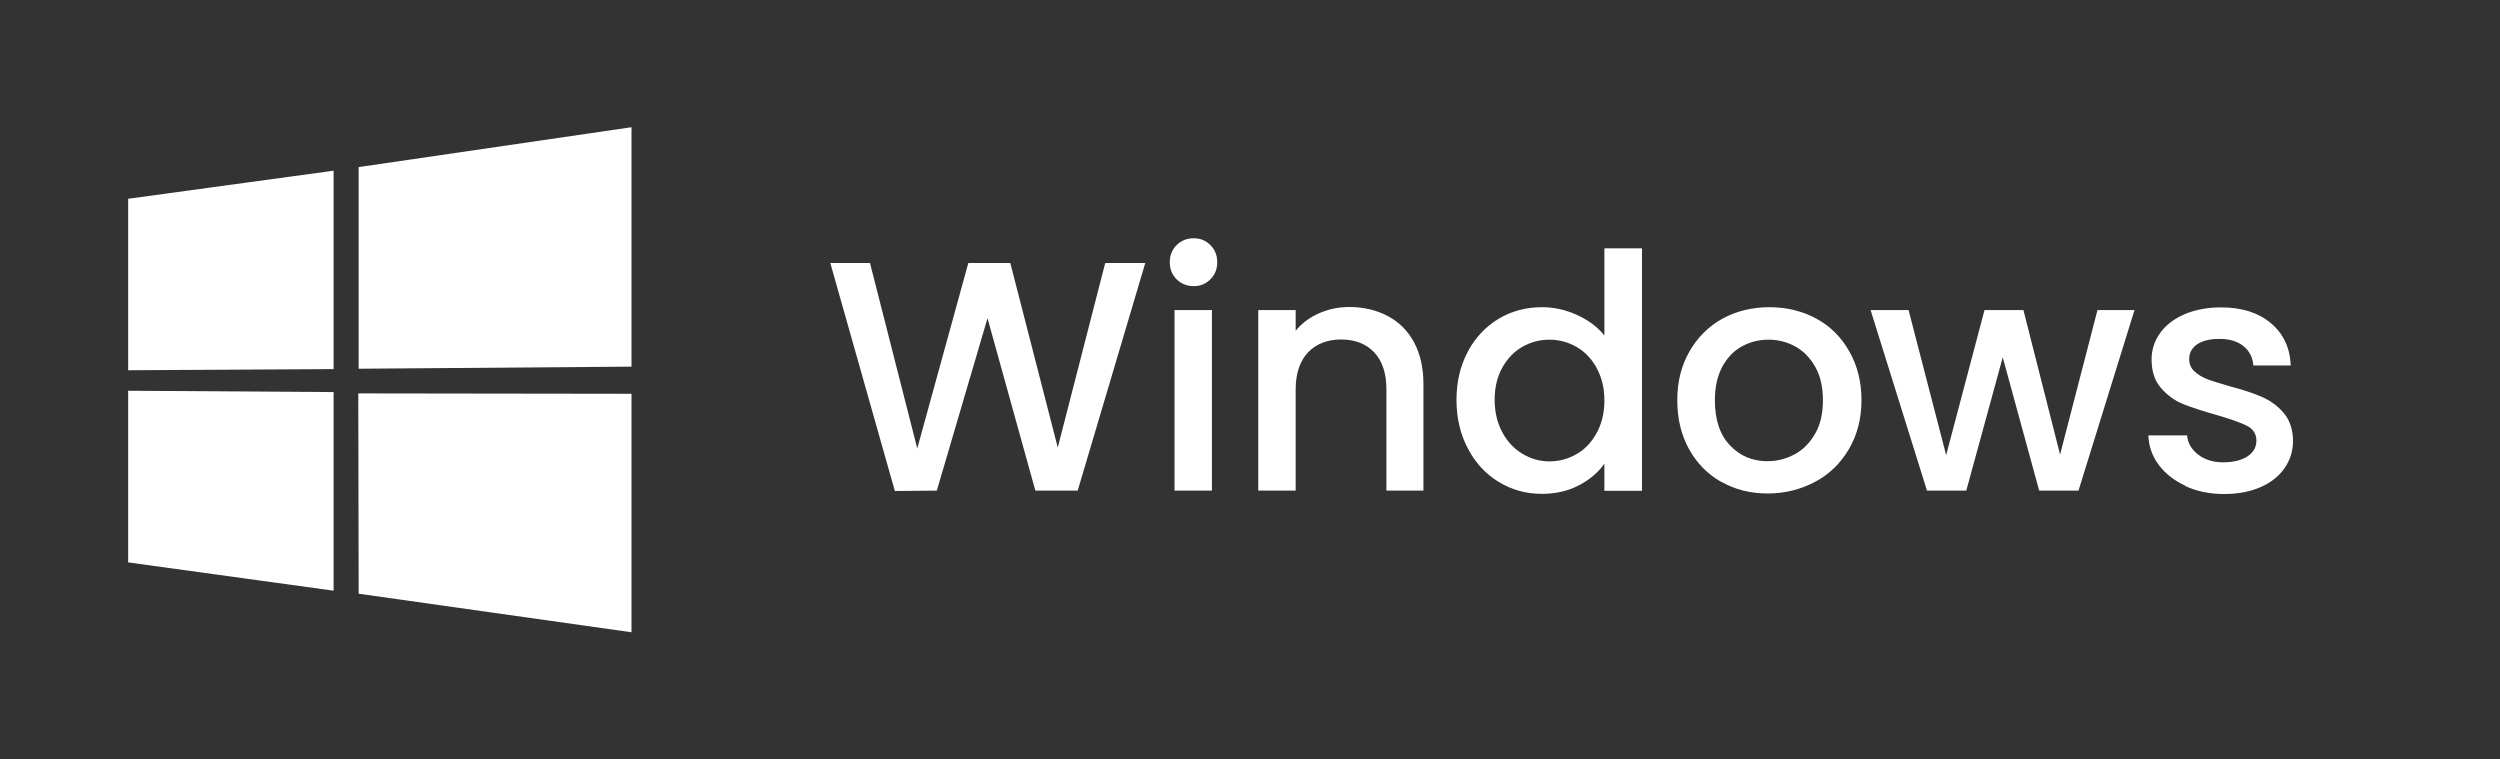
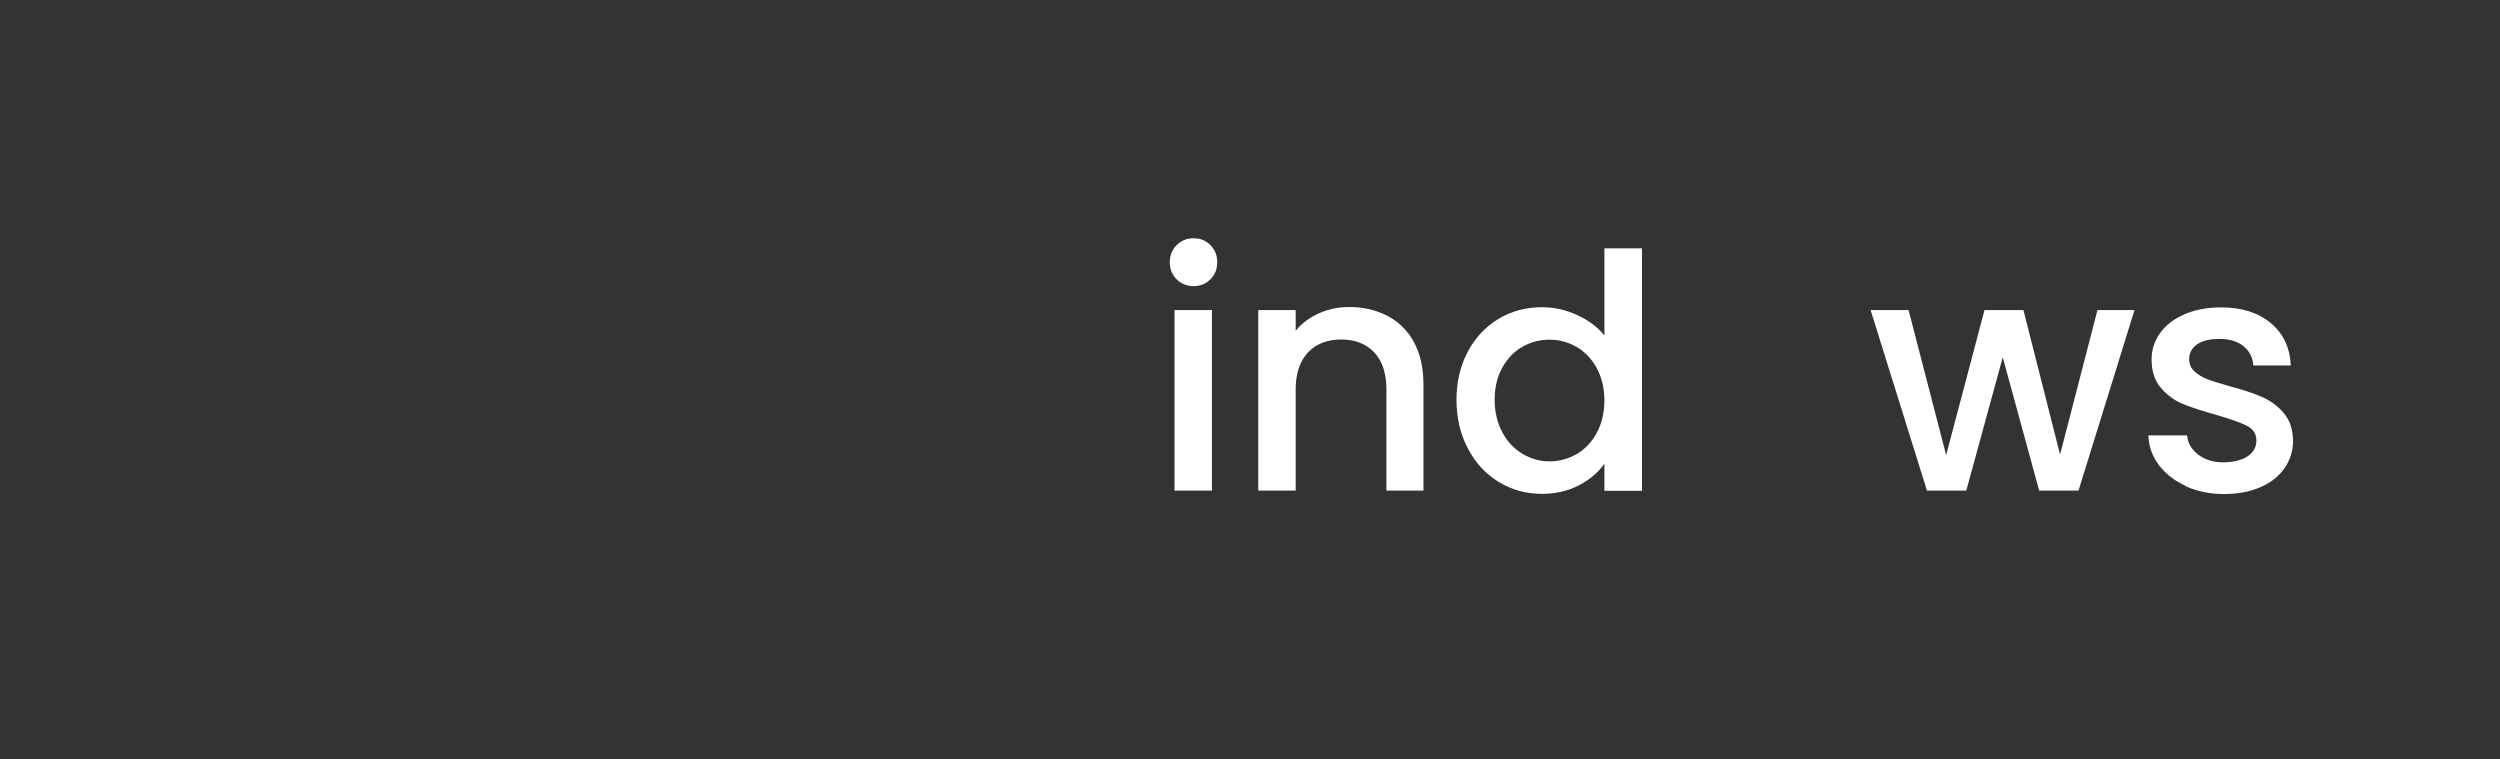
<svg xmlns="http://www.w3.org/2000/svg" id="Layer_2" data-name="Layer 2" viewBox="0 0 131.67 40">
  <rect x="0" y="0" width="131.67" height="40" fill="#333333" stroke="none" />
  <defs>
    <style>
      .cls-1 {
        fill: none;
      }

      .cls-1, .cls-2 {
        stroke-width: 0px;
      }

      .cls-2 {
        fill: #fff;
      }
    </style>
  </defs>
  <g id="Layer_1-2" data-name="Layer 1">
    <rect class="cls-1" width="131.67" height="40" />
    <g>
-       <path class="cls-2" d="M6.74,10.47l10.83-1.48v10.45s-10.82.06-10.82.06v-9.04ZM17.57,20.65v10.46s-10.82-1.49-10.82-1.49v-9.04s10.82.07,10.82.07ZM18.89,8.8l14.37-2.1v12.61l-14.37.11v-10.63ZM33.26,20.75v12.55s-14.37-2.03-14.37-2.03l-.02-10.55,14.39.02Z" />
      <g>
-         <path class="cls-2" d="M60.32,13.85l-3.56,11.99h-2.23l-2.52-9.08-2.67,9.08-2.21.02-3.4-12.01h2.09l2.49,9.77,2.69-9.77h2.21l2.5,9.72,2.5-9.72h2.11Z" />
        <path class="cls-2" d="M61.97,14.71c-.24-.24-.36-.54-.36-.9s.12-.66.36-.9c.24-.24.54-.36.9-.36s.64.12.88.36c.24.24.36.54.36.9s-.12.66-.36.9c-.24.24-.53.36-.88.36s-.66-.12-.9-.36ZM63.83,16.33v9.51h-1.97v-9.51h1.97Z" />
        <path class="cls-2" d="M73.08,16.64c.59.31,1.06.77,1.39,1.38.33.61.5,1.35.5,2.21v5.61h-1.95v-5.32c0-.85-.21-1.5-.64-1.96-.43-.45-1.01-.68-1.74-.68s-1.32.23-1.75.68c-.43.46-.65,1.11-.65,1.96v5.32h-1.97v-9.51h1.97v1.09c.32-.39.73-.7,1.23-.92.5-.22,1.03-.33,1.6-.33.75,0,1.42.16,2.01.47Z" />
        <path class="cls-2" d="M77.31,18.51c.4-.74.94-1.31,1.62-1.72.68-.41,1.45-.61,2.29-.61.62,0,1.23.13,1.84.41s1.08.63,1.44,1.08v-4.59h1.98v12.77h-1.98v-1.43c-.32.46-.77.84-1.34,1.14-.57.3-1.22.45-1.96.45-.83,0-1.58-.21-2.27-.63-.69-.42-1.23-1.01-1.62-1.76-.4-.75-.6-1.61-.6-2.56s.2-1.8.6-2.54ZM84.09,19.37c-.27-.48-.62-.85-1.06-1.1-.44-.25-.91-.38-1.42-.38s-.98.12-1.42.37c-.44.25-.79.61-1.06,1.09-.27.48-.41,1.04-.41,1.7s.14,1.23.41,1.73c.27.5.63.87,1.07,1.13s.91.39,1.41.39.98-.13,1.42-.38c.44-.25.79-.62,1.06-1.11.27-.49.41-1.06.41-1.72s-.14-1.22-.41-1.71Z" />
-         <path class="cls-2" d="M90.67,25.39c-.73-.41-1.29-.98-1.71-1.73-.41-.74-.62-1.6-.62-2.58s.21-1.82.64-2.57c.43-.75,1.01-1.32,1.74-1.73.74-.4,1.56-.6,2.47-.6s1.73.2,2.47.6c.74.4,1.32.98,1.74,1.73.43.75.64,1.61.64,2.57s-.22,1.82-.66,2.57c-.44.75-1.03,1.33-1.79,1.73s-1.58.61-2.49.61-1.71-.2-2.43-.61ZM94.52,23.93c.44-.24.8-.6,1.08-1.09.28-.48.41-1.07.41-1.76s-.13-1.27-.4-1.75-.62-.84-1.05-1.08c-.44-.24-.91-.36-1.42-.36s-.98.12-1.41.36c-.43.24-.77.6-1.03,1.08-.25.48-.38,1.06-.38,1.75,0,1.02.26,1.82.79,2.37.52.56,1.18.84,1.98.84.51,0,.98-.12,1.42-.36Z" />
        <path class="cls-2" d="M112.42,16.33l-2.95,9.51h-2.07l-1.92-7.02-1.92,7.02h-2.07l-2.97-9.51h2l1.98,7.64,2.02-7.64h2.05l1.93,7.61,1.97-7.61h1.93Z" />
        <path class="cls-2" d="M115.11,25.59c-.59-.27-1.06-.64-1.41-1.1-.35-.47-.53-.99-.55-1.56h2.04c.03.4.23.74.58,1.01.35.27.79.41,1.32.41s.98-.11,1.29-.32.46-.49.46-.82c0-.36-.17-.62-.51-.79s-.88-.36-1.61-.57c-.71-.2-1.29-.39-1.74-.57s-.84-.47-1.17-.85c-.33-.38-.49-.88-.49-1.5,0-.51.15-.97.45-1.39.3-.42.73-.75,1.29-.99.56-.24,1.2-.36,1.92-.36,1.08,0,1.95.27,2.61.82.66.55,1.02,1.29,1.06,2.24h-1.97c-.03-.43-.21-.77-.52-1.02-.31-.25-.73-.38-1.26-.38s-.91.1-1.19.29c-.28.2-.41.46-.41.78,0,.25.09.47.28.64.18.17.41.31.67.41s.66.22,1.17.37c.69.18,1.26.37,1.7.56.44.19.83.47,1.15.84.32.37.49.86.5,1.47,0,.54-.15,1.02-.45,1.45s-.72.76-1.27,1c-.55.24-1.19.36-1.92.36s-1.42-.14-2.01-.41Z" />
      </g>
    </g>
  </g>
</svg>